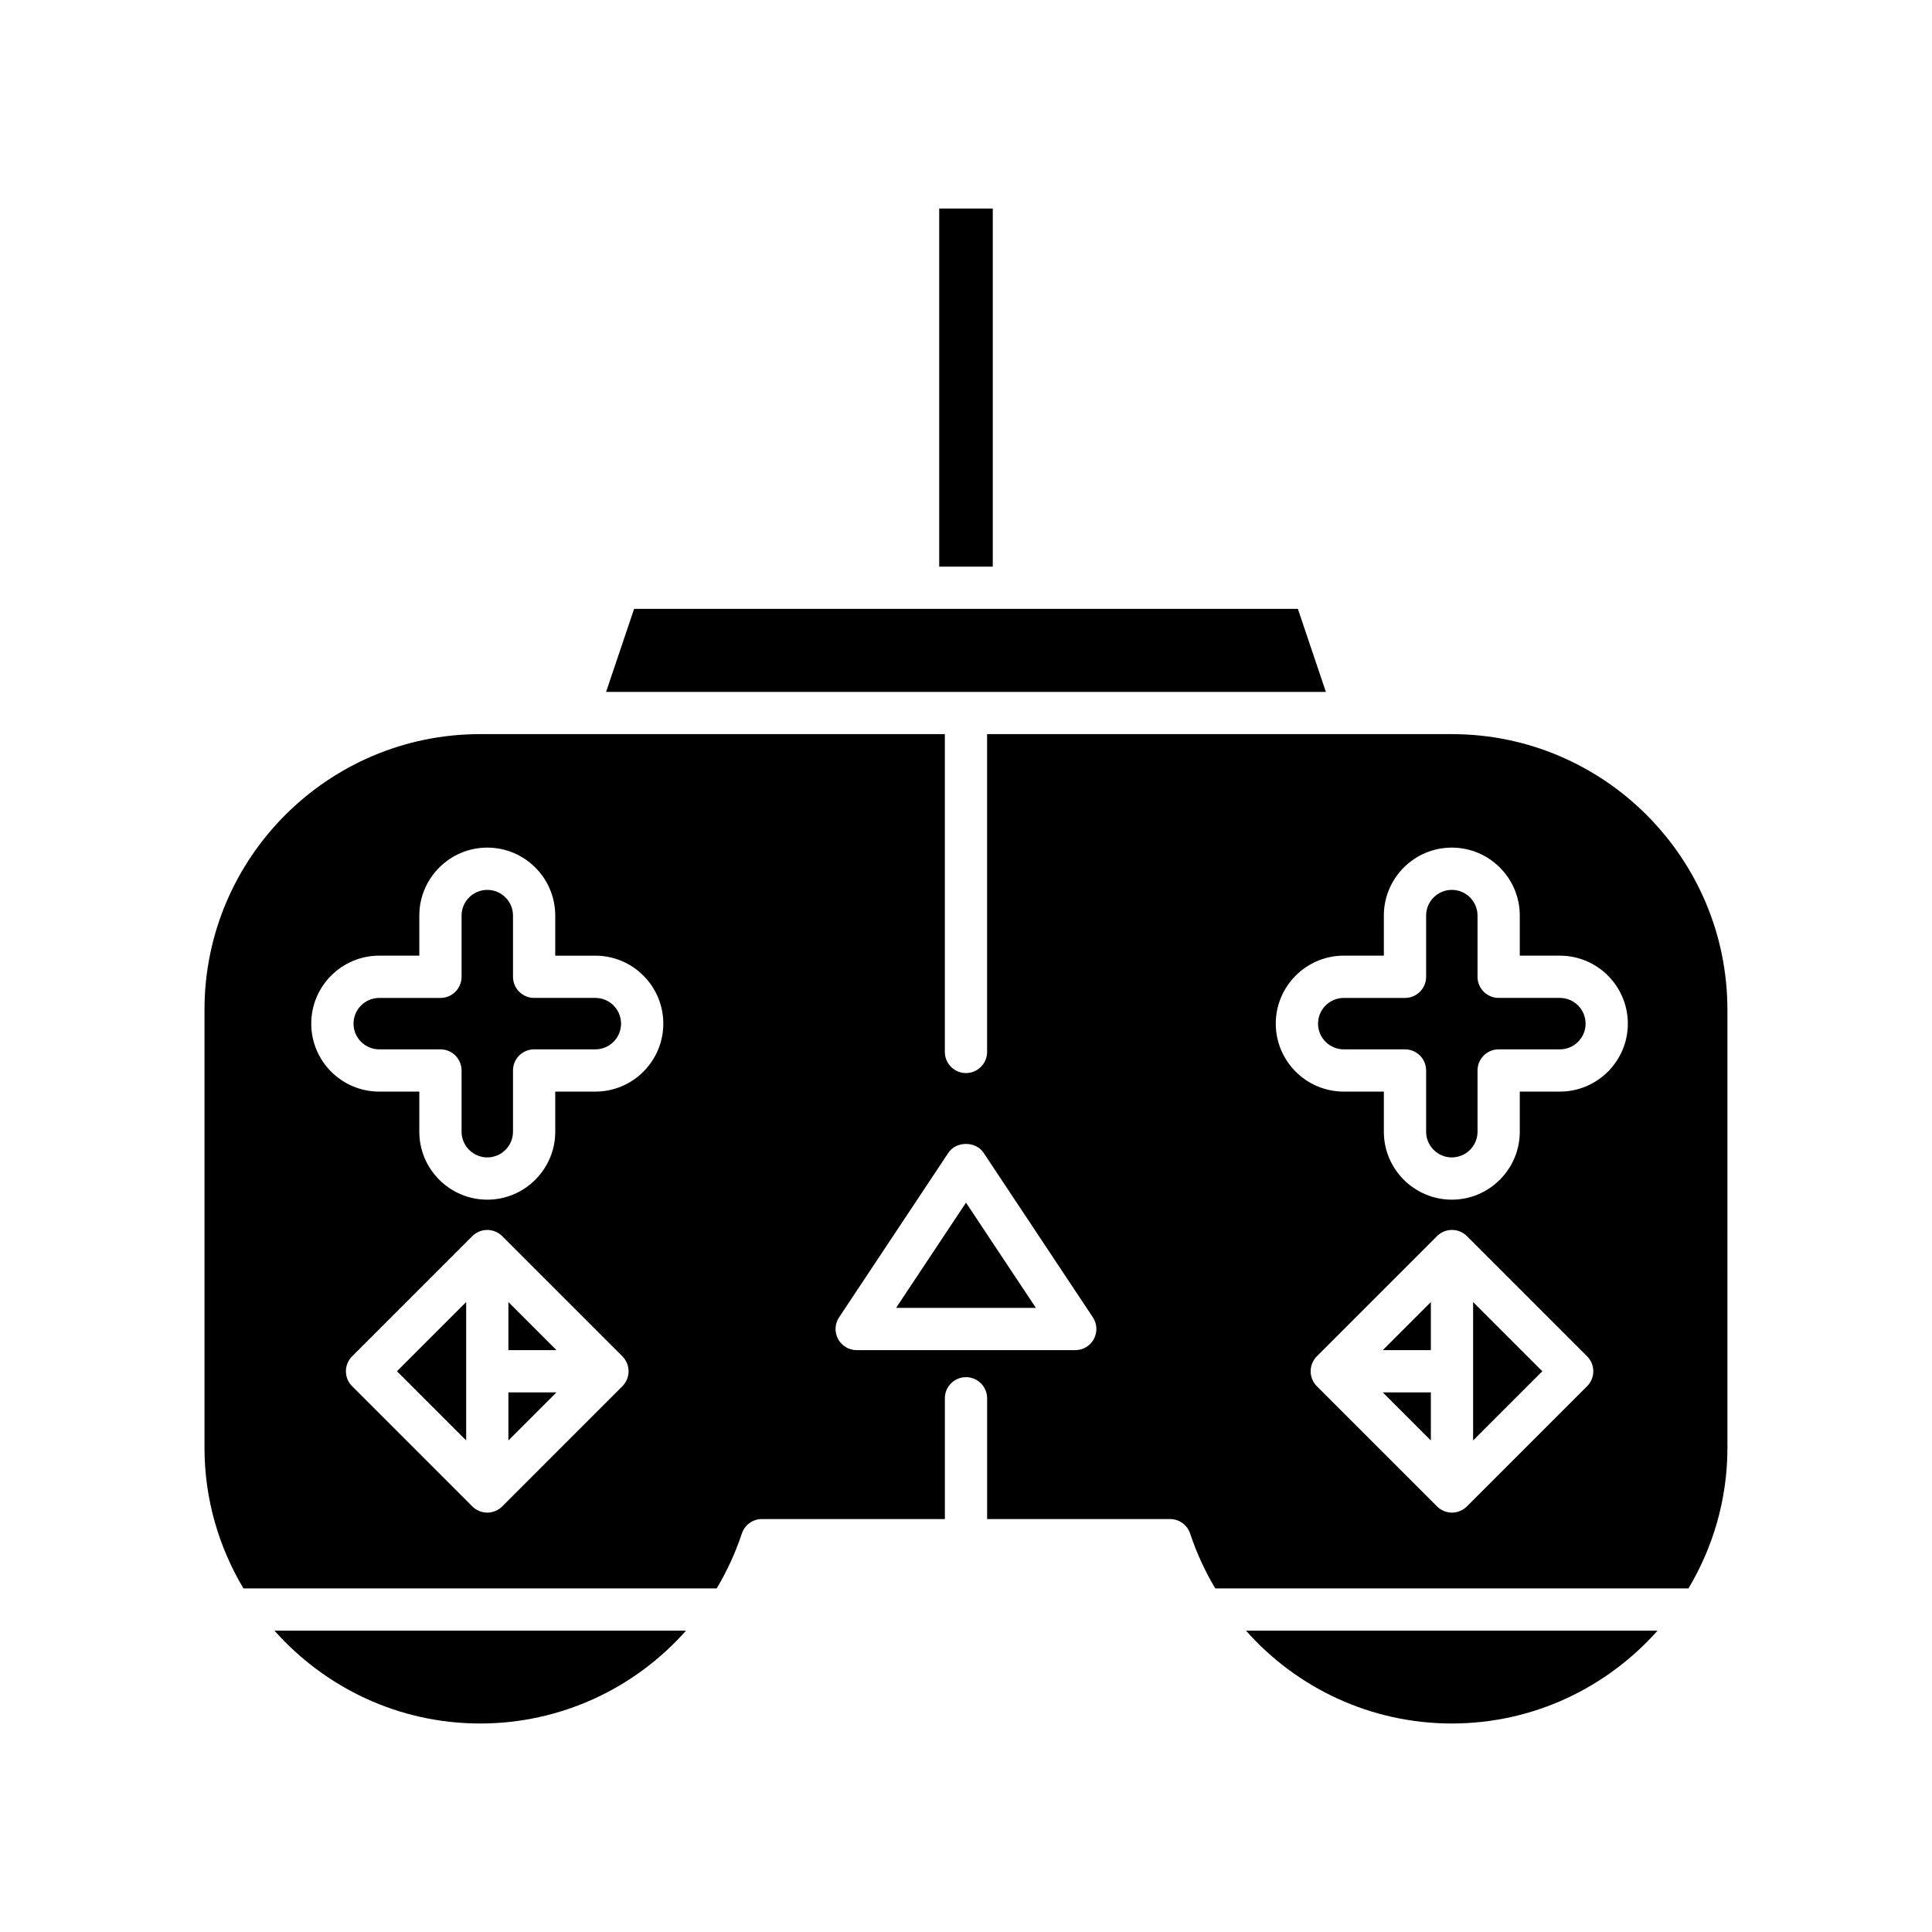
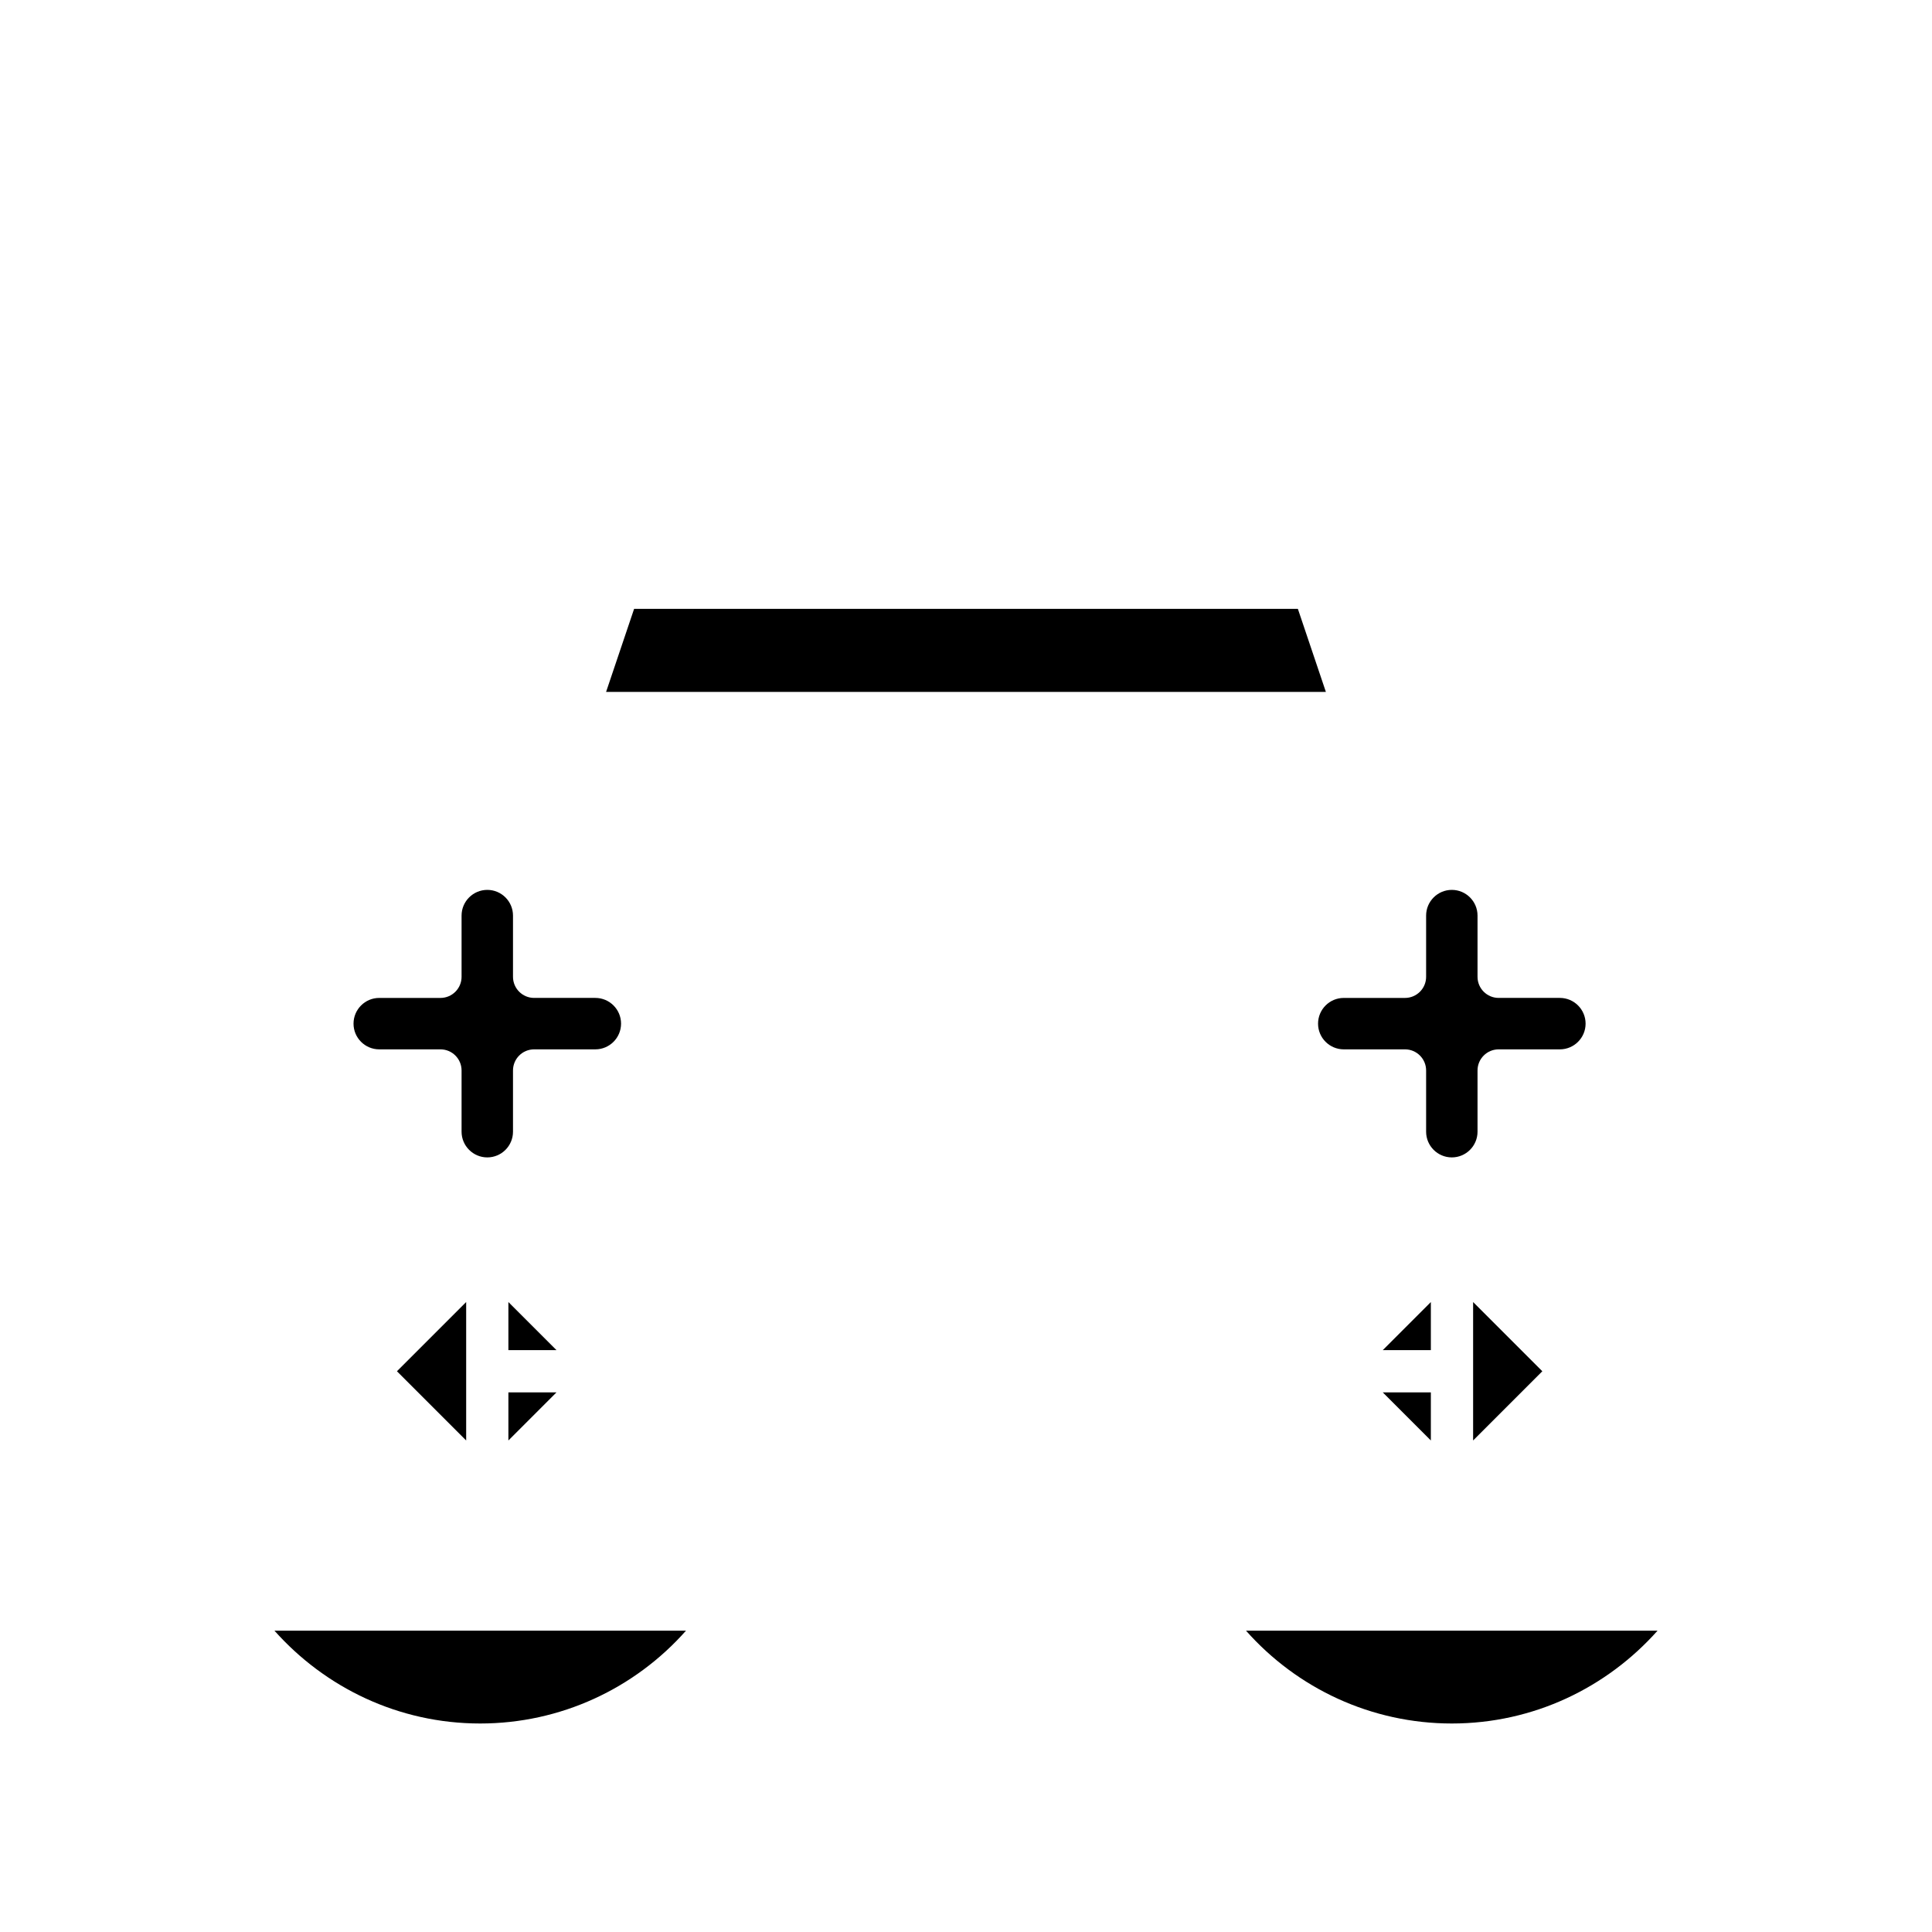
<svg xmlns="http://www.w3.org/2000/svg" fill="#000000" width="800px" height="800px" version="1.1" viewBox="144 144 512 512">
  <g>
    <path d="m325.8 576.14h-109.07c13.391 15.055 32.836 24.605 54.52 24.605 21.344 0 40.988-9.285 54.551-24.605z" />
    <path d="m583.27 576.14h-109.07c13.566 15.32 33.207 24.605 54.551 24.605 21.684 0 41.133-9.551 54.52-24.605z" />
-     <path d="m392.9 199.26h14.191v94.906h-14.191z" />
    <path d="m304.62 327.36h190.75l-7.418-22h-175.91z" />
    <path d="m278.73 501.8h12.742l-12.742-12.742z" />
    <path d="m244.5 422.09h16.223c3.09 0 5.598 2.508 5.598 5.598v16.223c0 3.758 3.059 6.812 6.816 6.812 3.758 0 6.812-3.055 6.812-6.812v-16.223c0-3.09 2.508-5.598 5.598-5.598h16.223c3.758 0 6.816-3.055 6.816-6.816 0-3.758-3.055-6.816-6.816-6.816h-16.223c-3.09 0-5.598-2.508-5.598-5.598v-16.219c0-3.758-3.055-6.812-6.812-6.812-3.758 0-6.816 3.055-6.816 6.812v16.223c0 3.09-2.508 5.598-5.598 5.598h-16.223c-3.758 0-6.812 3.059-6.812 6.816-0.004 3.758 3.055 6.812 6.812 6.812z" />
    <path d="m267.54 525.74v-36.688l-18.344 18.344z" />
-     <path d="m400 462.71-18.527 27.895h37.051z" />
    <path d="m523.19 525.74v-12.746h-12.742z" />
    <path d="m278.73 525.74 12.742-12.746h-12.742z" />
    <path d="m500.11 422.09h16.227c3.09 0 5.598 2.508 5.598 5.598v16.223c0 3.758 3.055 6.812 6.812 6.812s6.812-3.055 6.812-6.812v-16.223c0-3.09 2.508-5.598 5.598-5.598h16.223c3.758 0 6.816-3.055 6.816-6.816 0-3.758-3.059-6.816-6.816-6.816h-16.223c-3.09 0-5.598-2.508-5.598-5.598v-16.219c0-3.758-3.055-6.812-6.812-6.812s-6.812 3.055-6.812 6.812v16.223c0 3.09-2.508 5.598-5.598 5.598h-16.227c-3.758 0-6.812 3.059-6.812 6.816-0.004 3.758 3.055 6.812 6.812 6.812z" />
-     <path d="m333.94 564.94c2.688-4.527 4.949-9.371 6.656-14.531 0.758-2.293 2.898-3.844 5.316-3.844l48.488 0.004v-32.008c0-3.09 2.508-5.598 5.598-5.598s5.598 2.508 5.598 5.598v32.008h48.488c2.418 0 4.559 1.551 5.316 3.844 1.703 5.16 3.969 10.004 6.656 14.531h125.41c6.512-10.922 10.32-23.629 10.32-37.242l-0.004-116.11c0-40.277-32.766-73.039-73.039-73.039h-25.566c-0.004 0-0.012 0.004-0.016 0.004-0.008 0-0.012-0.004-0.016-0.004l-97.555-0.004v84.227c0 3.09-2.508 5.598-5.598 5.598s-5.598-2.508-5.598-5.598v-84.227h-123.16c-40.277 0-73.039 32.766-73.039 73.039v116.11c0 13.613 3.812 26.32 10.32 37.242zm230.66-53.582-31.855 31.855c-0.512 0.512-1.125 0.922-1.805 1.207-0.676 0.281-1.406 0.438-2.156 0.438-0.746 0-1.477-0.152-2.156-0.438-0.68-0.285-1.293-0.695-1.805-1.207l-31.852-31.855c-0.516-0.516-0.926-1.137-1.211-1.82-0.566-1.367-0.566-2.91 0-4.277 0.285-0.684 0.691-1.305 1.211-1.82l31.852-31.855c1.012-1.016 2.414-1.641 3.961-1.641 1.547 0 2.945 0.629 3.961 1.641l31.855 31.855c2.188 2.188 2.188 5.731 0 7.918zm-64.492-114.1h10.629l-0.004-10.621c0-9.93 8.078-18.012 18.012-18.012 9.93 0 18.012 8.078 18.012 18.012v10.625h10.625c9.934 0 18.012 8.082 18.012 18.012 0 9.93-8.082 18.012-18.012 18.012h-10.625v10.625c0 9.93-8.078 18.012-18.012 18.012-9.93 0-18.012-8.078-18.012-18.012v-10.625h-10.629c-9.93 0-18.012-8.082-18.012-18.012 0.004-9.934 8.086-18.016 18.016-18.016zm-133.74 95.848 28.965-43.609c2.078-3.125 7.25-3.125 9.324 0l28.965 43.609c1.141 1.719 1.246 3.926 0.27 5.742-0.977 1.816-2.871 2.953-4.934 2.953h-57.926c-2.062 0-3.957-1.133-4.934-2.953-0.977-1.816-0.875-4.023 0.27-5.742zm-56.215 16.434c-0.285 0.684-0.691 1.305-1.211 1.82l-31.852 31.855c-0.512 0.512-1.125 0.922-1.805 1.207-0.676 0.281-1.406 0.438-2.156 0.438-0.746 0-1.477-0.152-2.156-0.438-0.68-0.285-1.293-0.695-1.805-1.207l-31.855-31.855c-2.188-2.188-2.188-5.731 0-7.914l31.855-31.855c1.012-1.016 2.414-1.641 3.961-1.641 1.547 0 2.945 0.629 3.961 1.641l31.852 31.855c0.516 0.516 0.926 1.137 1.211 1.82 0.566 1.363 0.566 2.906 0 4.273zm-65.656-112.28h10.625v-10.621c0-9.93 8.078-18.012 18.012-18.012 9.93 0 18.012 8.078 18.012 18.012v10.625h10.625c9.93 0 18.012 8.082 18.012 18.012 0 9.93-8.078 18.012-18.012 18.012h-10.625v10.625c0 9.93-8.078 18.012-18.012 18.012-9.934 0-18.012-8.078-18.012-18.012v-10.625h-10.625c-9.93 0-18.012-8.082-18.012-18.012 0-9.934 8.078-18.016 18.012-18.016z" />
    <path d="m534.39 525.74 18.34-18.344-18.34-18.344z" />
    <path d="m523.19 501.8v-12.742l-12.742 12.742z" />
  </g>
</svg>